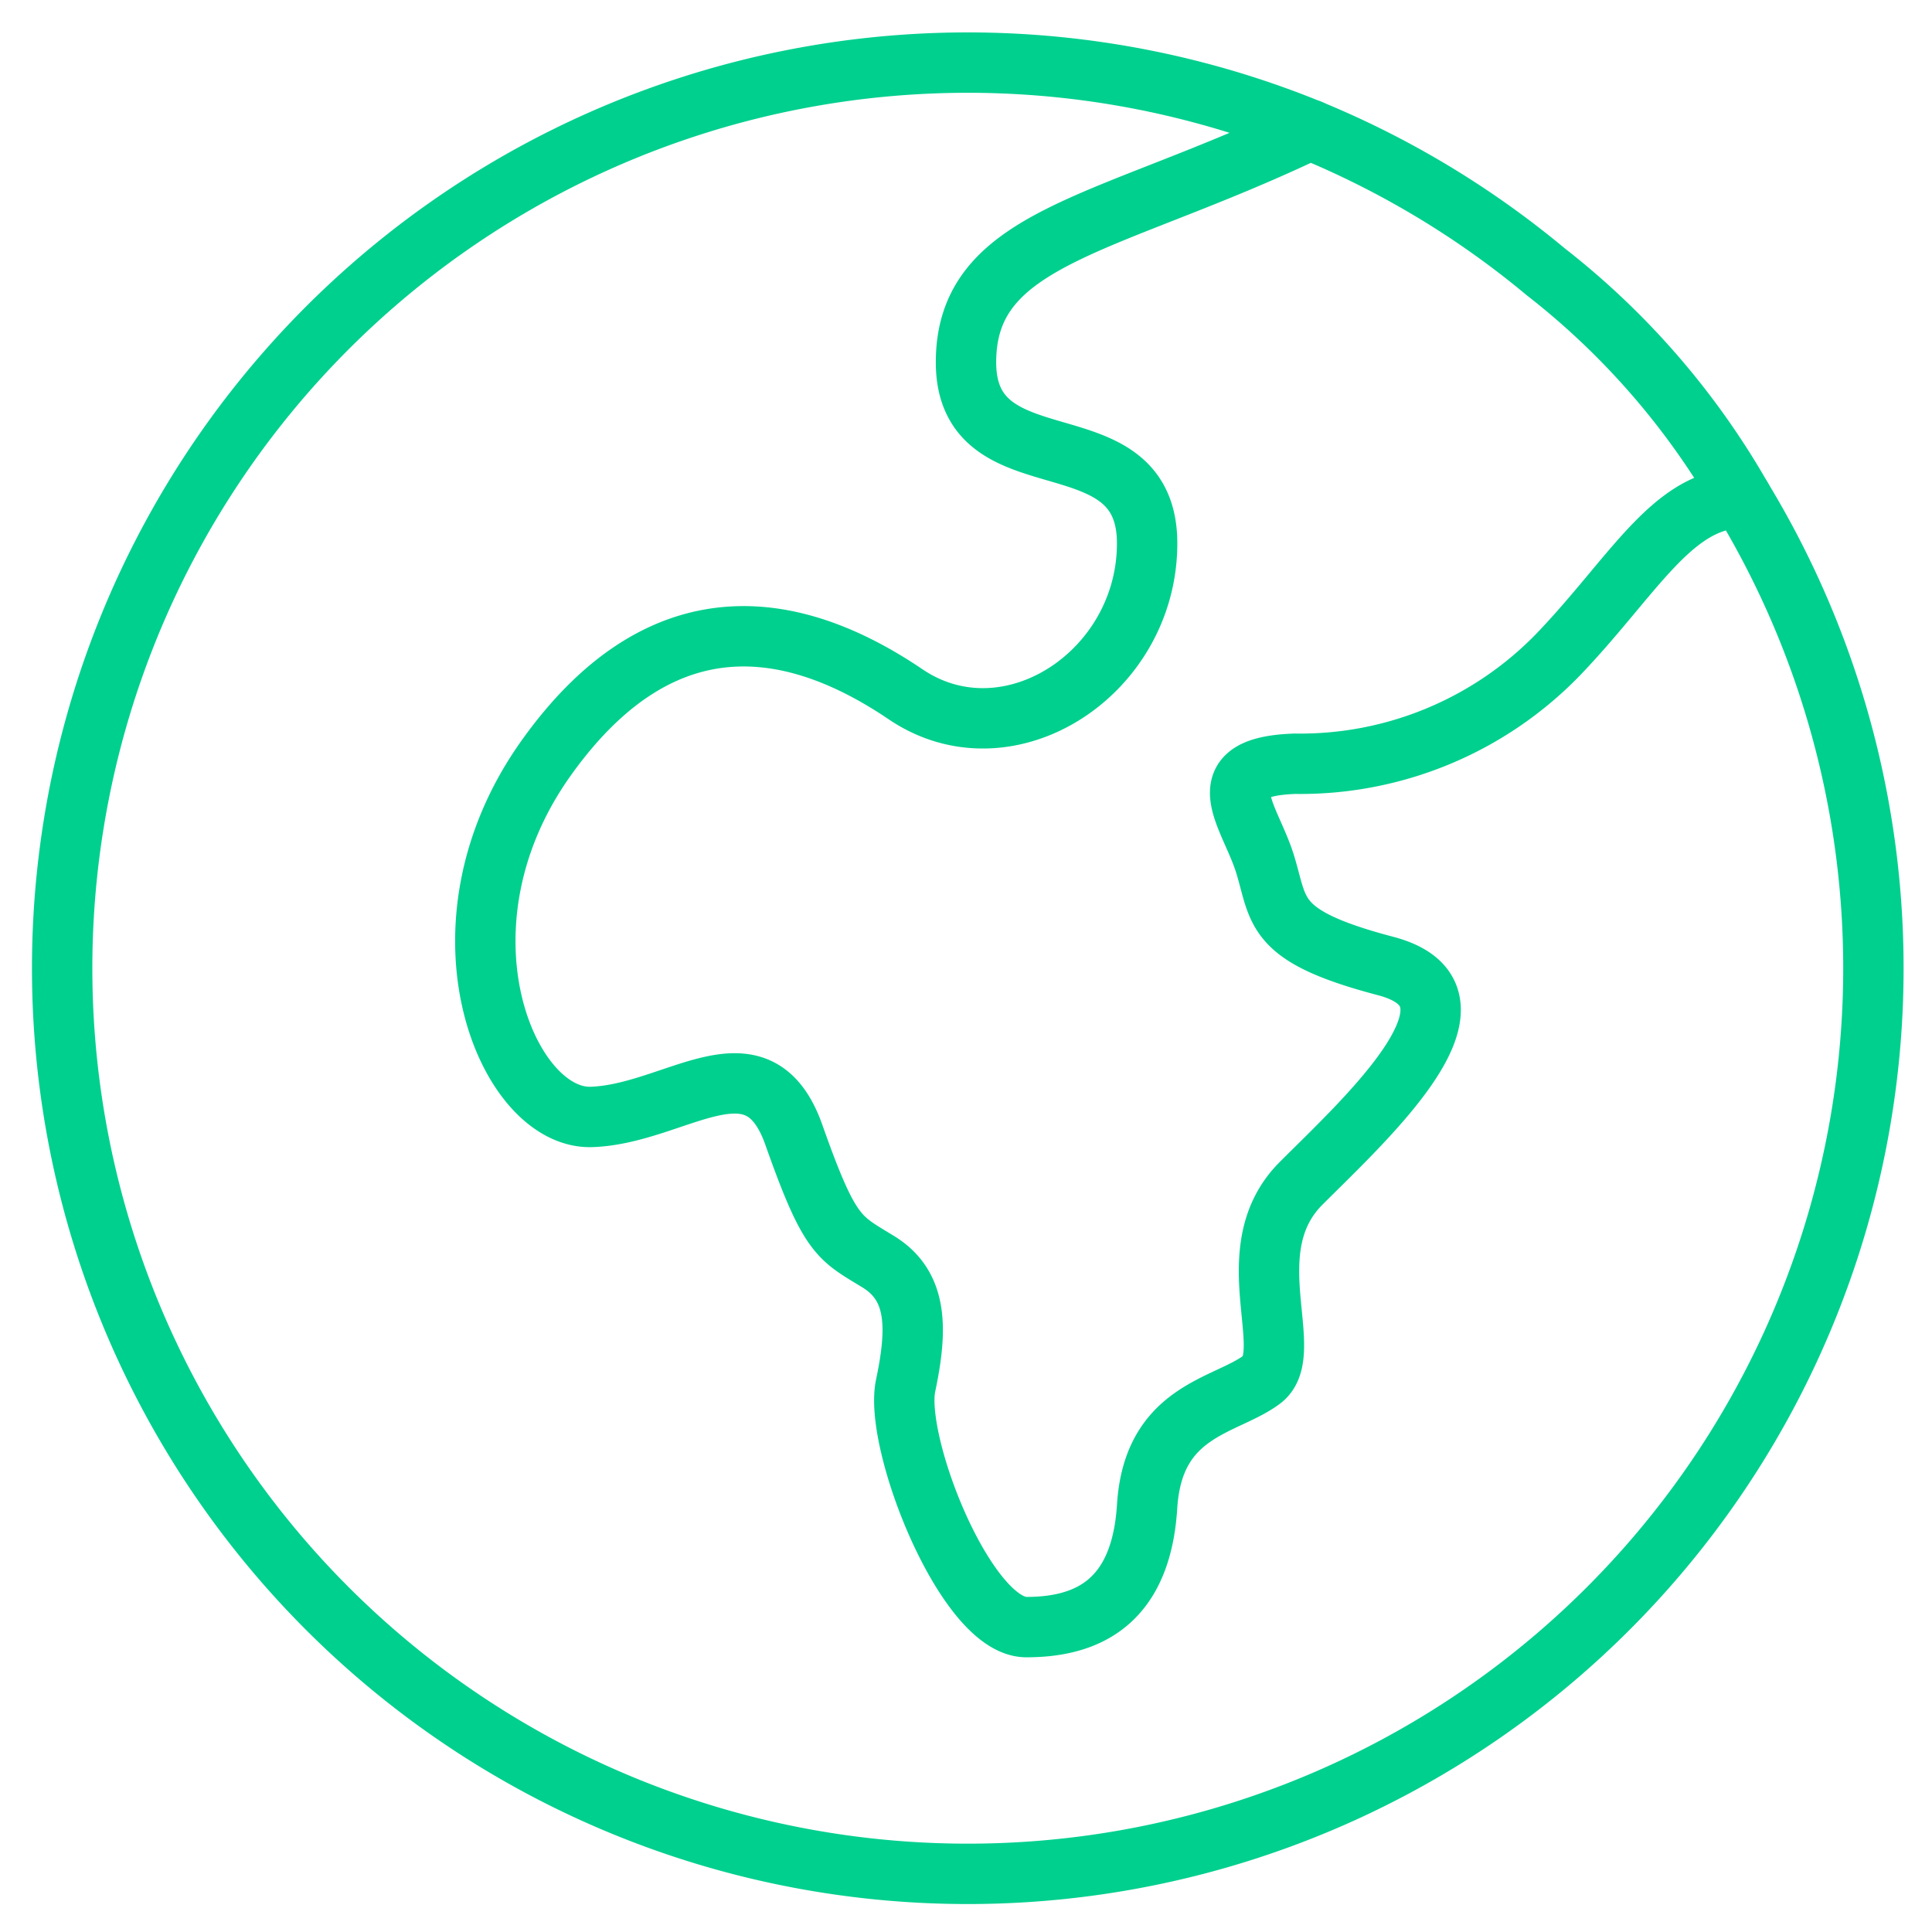
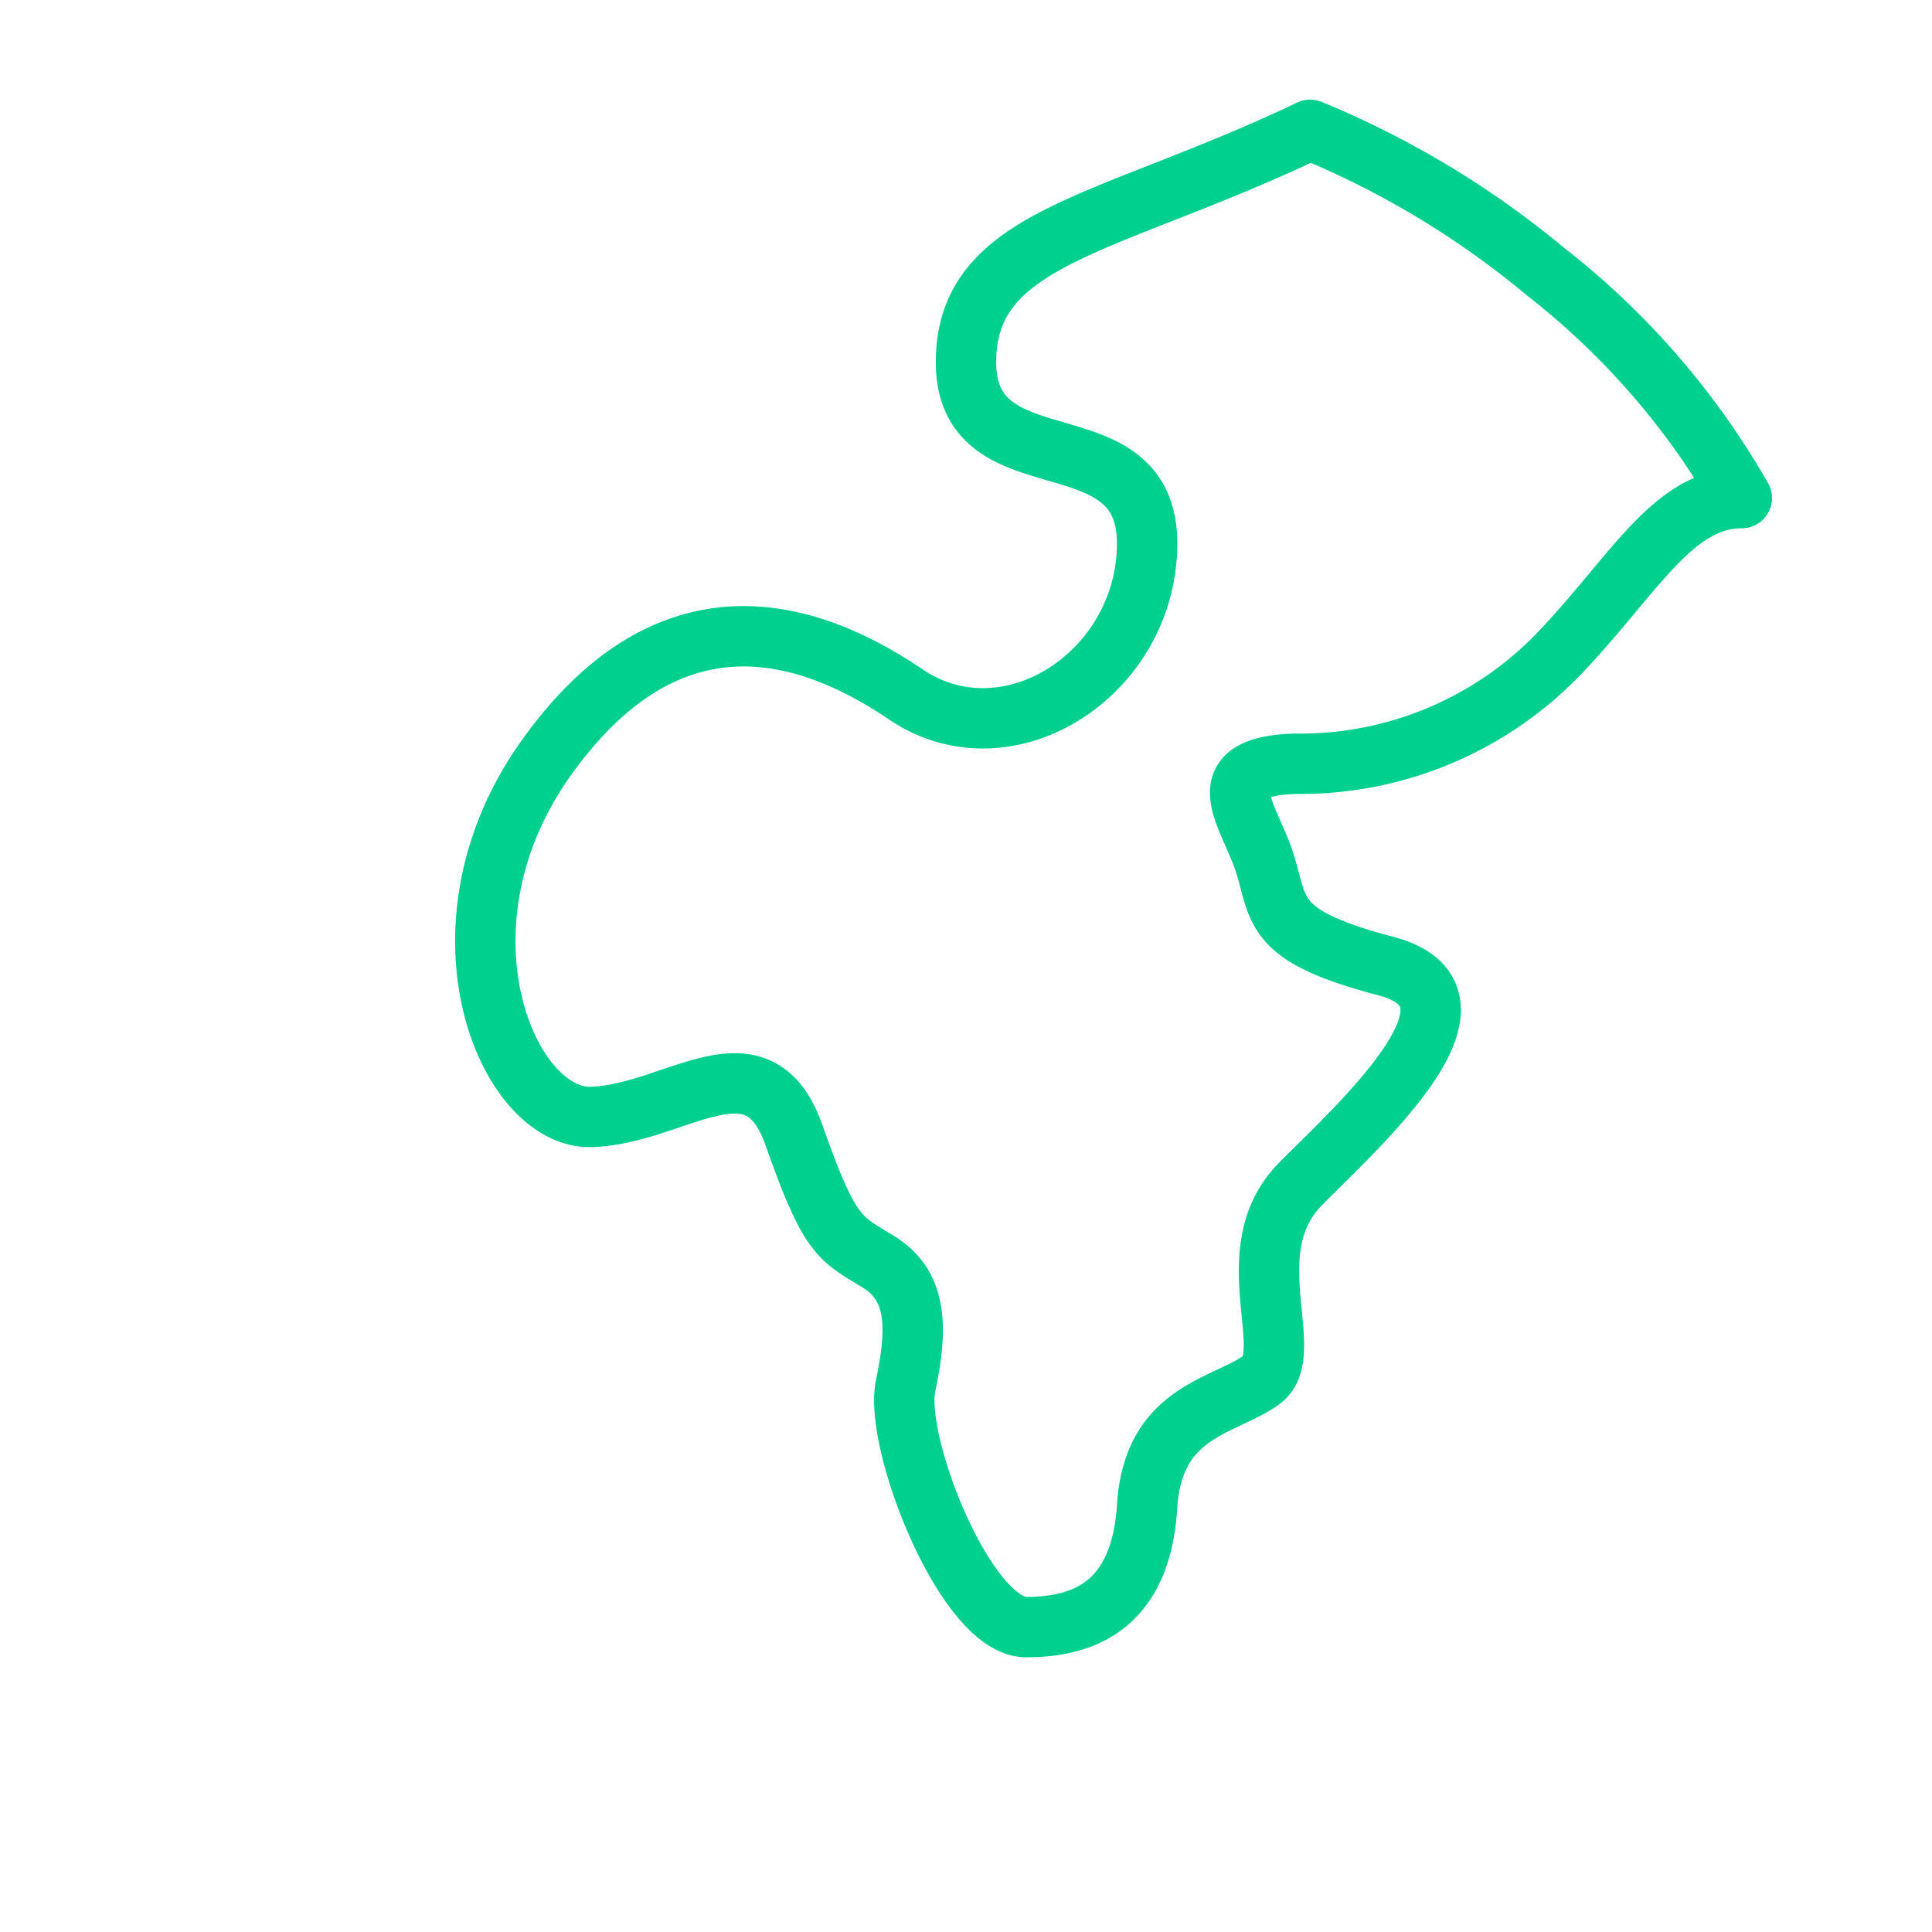
<svg xmlns="http://www.w3.org/2000/svg" aria-labelledby="title" aria-describedby="desc" role="img" width="64" height="64">
-   <rect id="backgroundrect" width="100%" height="100%" x="0" y="0" fill="none" stroke="none" />
  <title>Earth Globe</title>
  <desc>A line styled icon from Orion Icon Library.</desc>
  <g class="currentLayer" style="">
    <title>Layer 1</title>
-     <path stroke-width="2" stroke-miterlimit="10" stroke="#00d08e" fill="none" d="M57.7 16.5A30 30 0 1 1 43.4 4.3" data-name="layer2" stroke-linejoin="round" stroke-linecap="round" id="svg_1" class="" stroke-opacity="1" />
-     <path stroke-width="2" stroke-miterlimit="10" stroke="#00d08e" fill="none" d="M32 12c0 4.2 6 1.7 6 6s-4.6 7.3-8 5-7.9-3.5-11.9 2.1-1.3 12 1.5 11.9 5.5-2.8 6.7.6 1.5 3.4 2.8 4.2 1.3 2.2.9 4.1 2 8 4 8 3.8-.8 4-4 2.6-3.3 3.8-4.2-.9-4.3 1.3-6.5 6.6-6.2 2.8-7.2-3.5-1.8-4-3.4-2-3.2 1-3.3a11.9 11.9 0 0 0 8.7-3.6c2.5-2.6 3.8-5.2 6.1-5.2A25.6 25.6 0 0 0 51.2 9a30 30 0 0 0-7.8-4.7C36.7 7.5 32 7.8 32 12z" data-name="layer1" stroke-linejoin="round" stroke-linecap="round" id="svg_2" class="" stroke-opacity="1" />
+     <path stroke-width="2" stroke-miterlimit="10" stroke="#00d08e" fill="none" d="M32 12c0 4.2 6 1.7 6 6s-4.6 7.3-8 5-7.9-3.5-11.9 2.1-1.3 12 1.5 11.9 5.5-2.8 6.7.6 1.5 3.4 2.8 4.2 1.3 2.2.9 4.1 2 8 4 8 3.8-.8 4-4 2.6-3.3 3.8-4.2-.9-4.3 1.3-6.5 6.6-6.2 2.8-7.2-3.5-1.8-4-3.4-2-3.2 1-3.3a11.9 11.9 0 0 0 8.7-3.6c2.5-2.6 3.8-5.2 6.1-5.2A25.6 25.6 0 0 0 51.2 9a30 30 0 0 0-7.8-4.7C36.7 7.5 32 7.8 32 12" data-name="layer1" stroke-linejoin="round" stroke-linecap="round" id="svg_2" class="" stroke-opacity="1" />
  </g>
</svg>